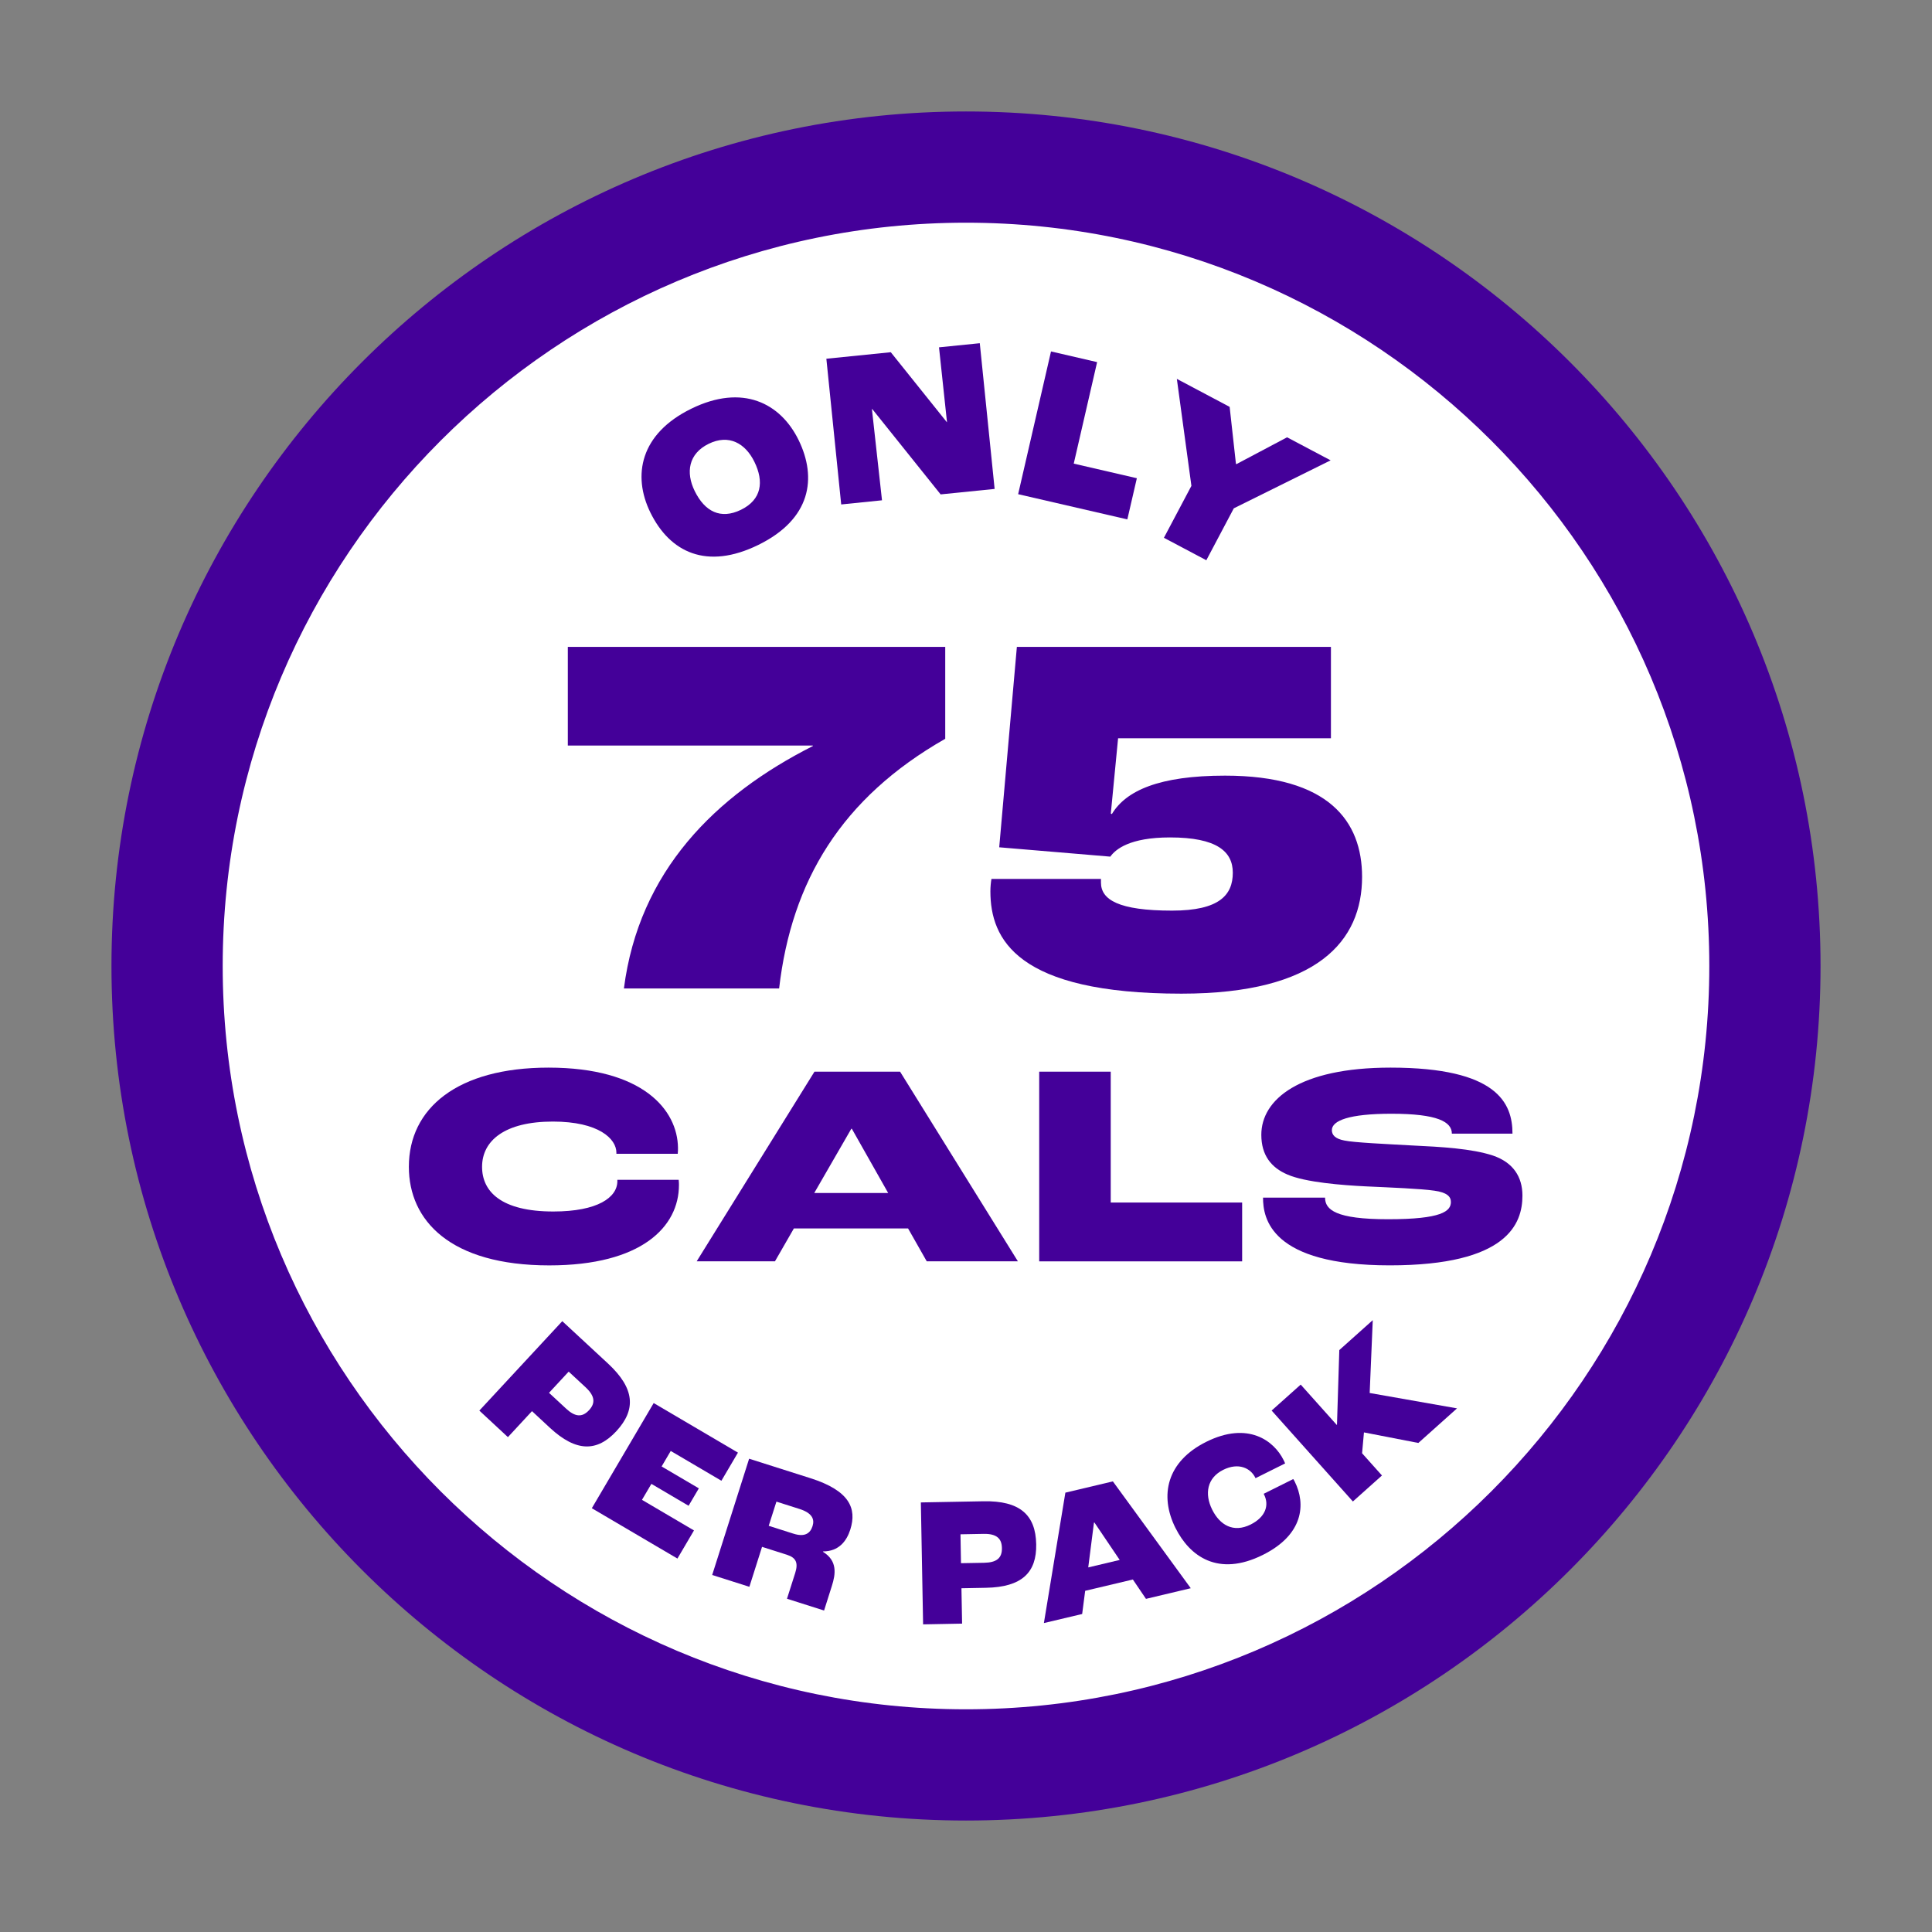
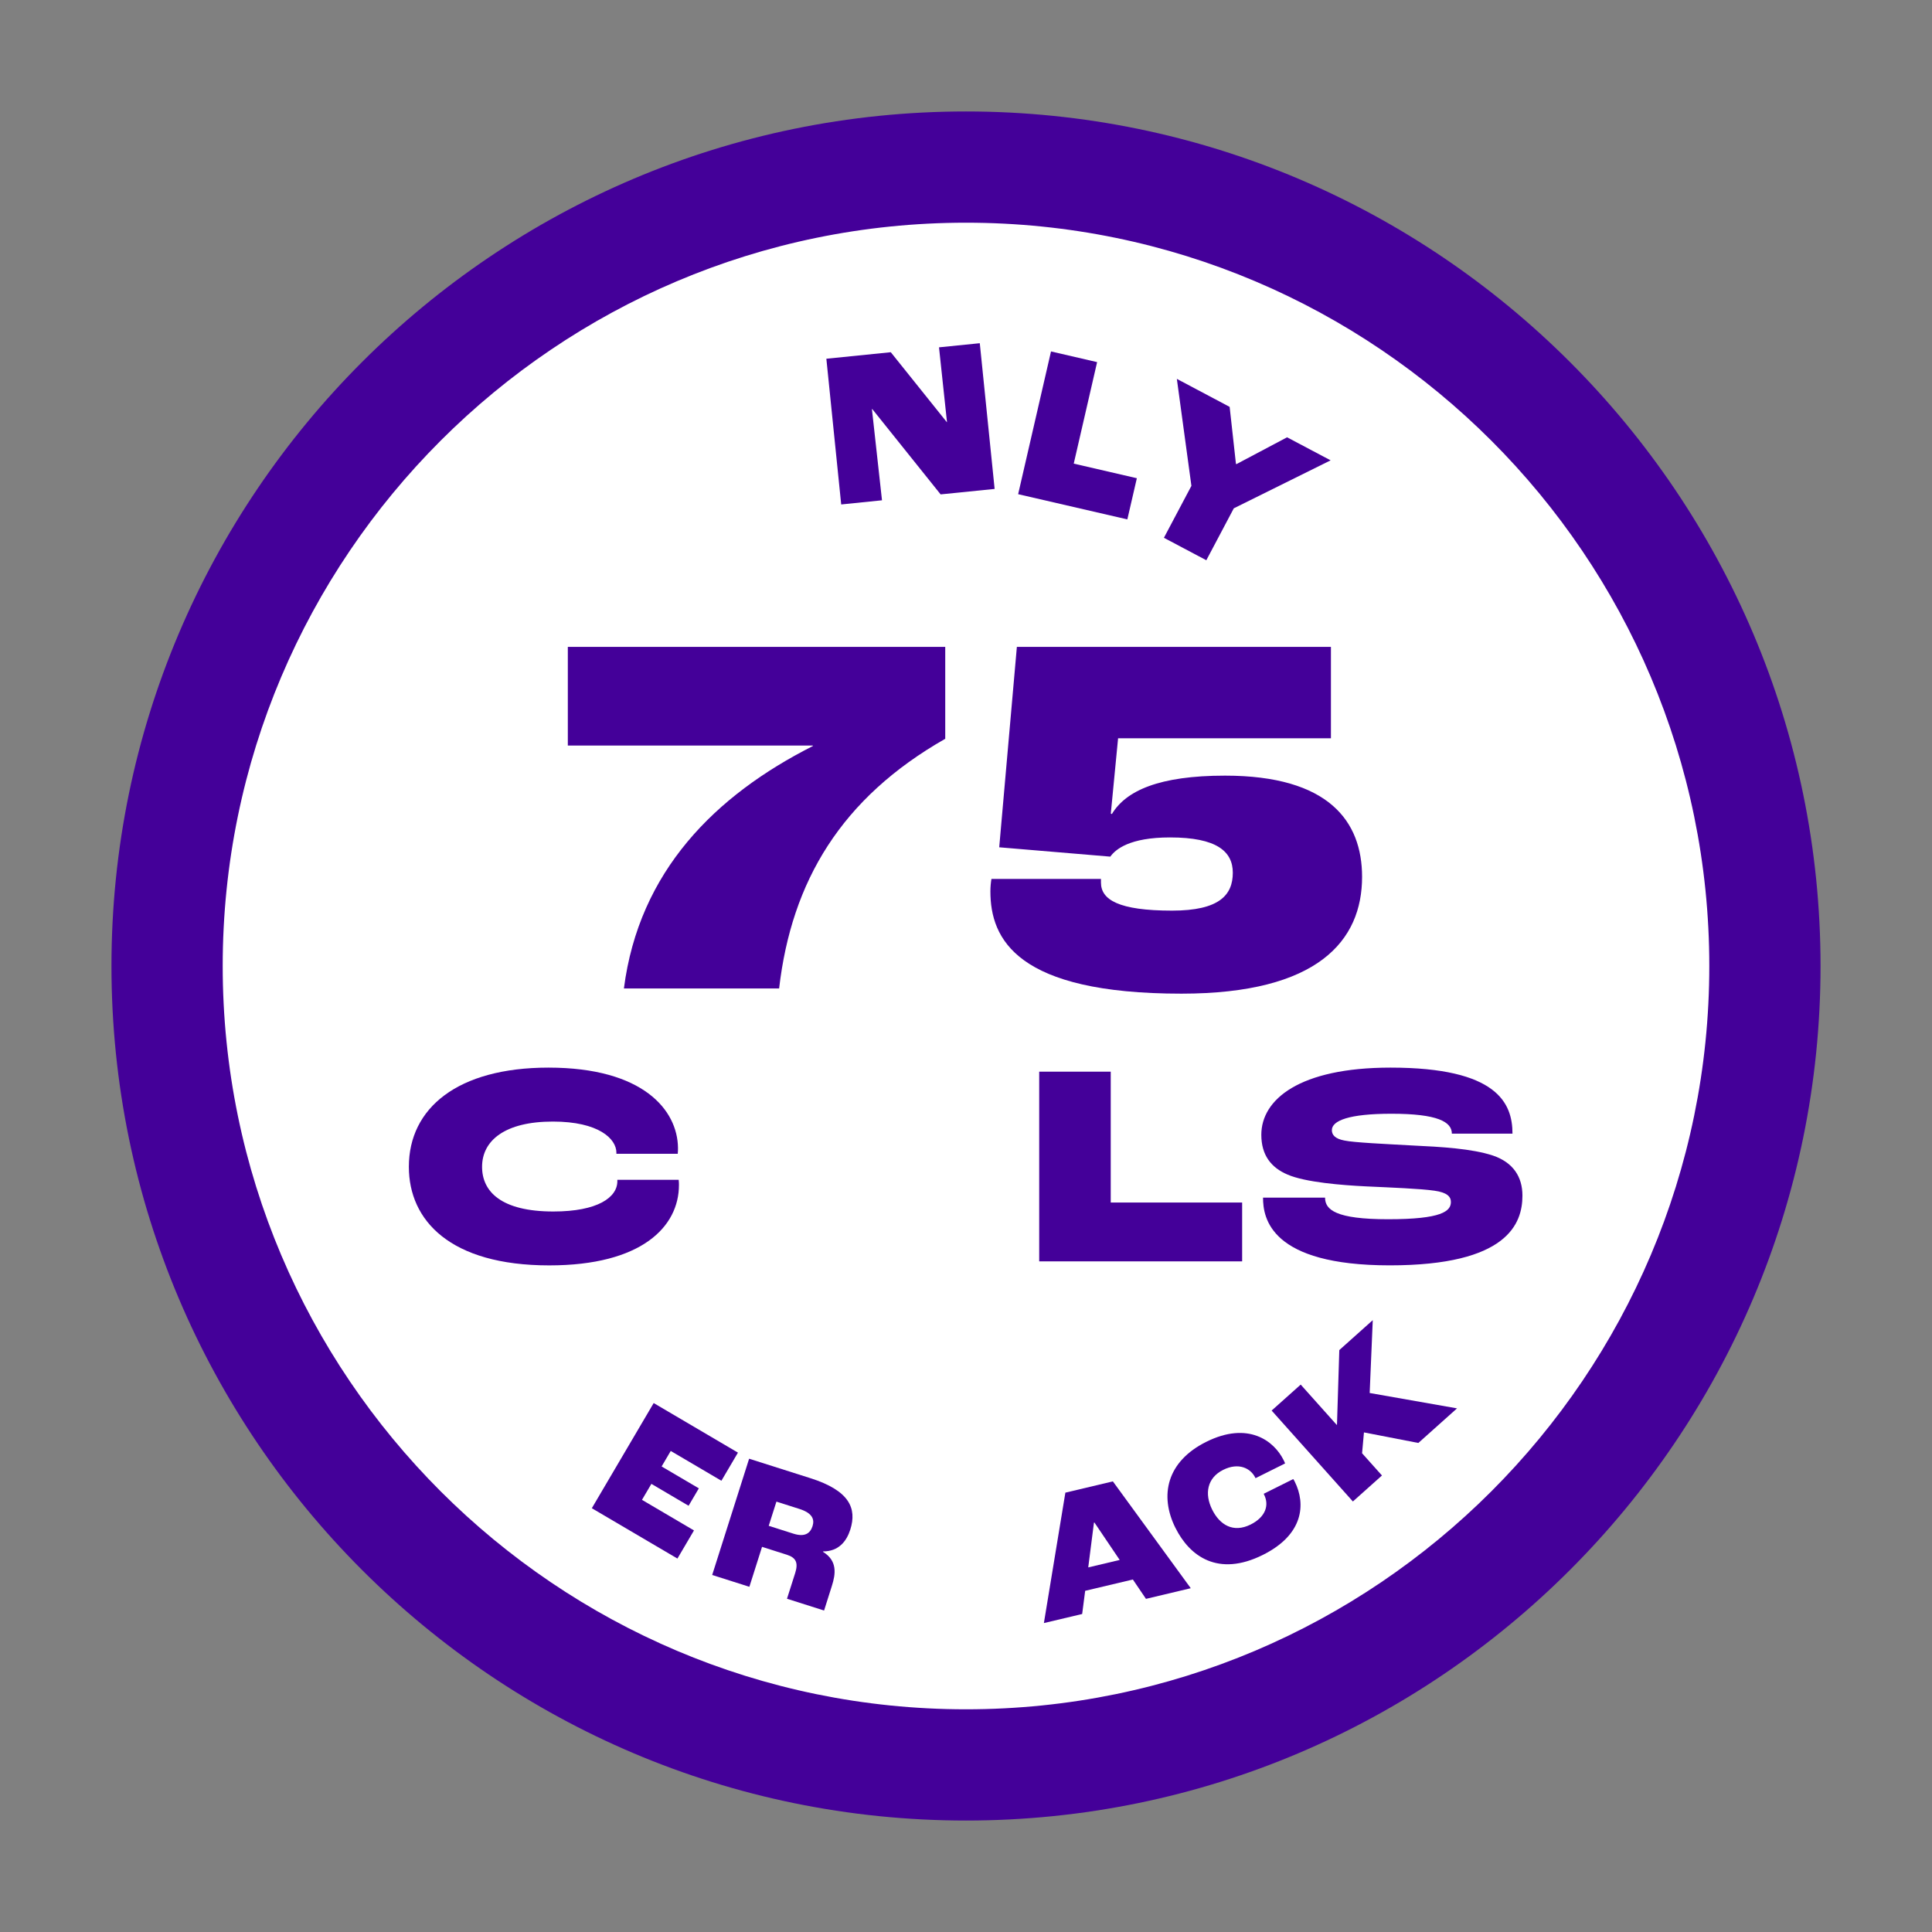
<svg xmlns="http://www.w3.org/2000/svg" height="104" width="104" viewBox="0 0 104 104" id="Layer_1">
  <rect x="0" y="0" width="104" height="104" fill="#808080" stroke="none" />
  <defs>
    <style>.cls-1{fill:#fff;}.cls-2{fill:#440099;}</style>
  </defs>
  <g>
    <g>
      <circle r="43.006" cy="52" cx="52" class="cls-1" />
      <path d="m52,98c-25.364,0-46-20.636-46-46S26.636,6,52,6s46,20.636,46,46-20.636,46-46,46Zm0-86.012c-22.062,0-40.012,17.95-40.012,40.012s17.95,40.012,40.012,40.012,40.012-17.95,40.012-40.012S74.062,11.988,52,11.988Z" class="cls-2" />
    </g>
    <g>
-       <path d="m30.268,71.119l2.468,2.287c1.439,1.337,1.511,2.48.441,3.636-1.033,1.112-2.152,1.135-3.575-.183l-.965-.897-1.296,1.399-1.538-1.428,4.466-4.815Zm.197,4.701c.497.463.875.486,1.242.092.339-.365.339-.747-.183-1.233l-.912-.844-1.058,1.141.912.844Z" class="cls-2" />
      <path d="m35.188,75.527l4.536,2.668-.891,1.514-2.727-1.604-.491.835,2.004,1.178-.552.938-2.002-1.179-.507.86,2.799,1.647-.891,1.514-4.608-2.71,3.329-5.659Z" class="cls-2" />
      <path d="m40.326,78.523l3.308,1.051c2.097.668,2.499,1.624,2.138,2.763-.201.629-.622,1.174-1.468,1.177l-.006.019c.789.482.688,1.194.481,1.84l-.419,1.322-1.996-.634.442-1.388c.168-.533.057-.82-.448-.98l-1.337-.425-.682,2.15-2.002-.636,1.988-6.257Zm2.386,4.035c.6.191.901-.007,1.027-.405.119-.371-.014-.707-.71-.928l-1.234-.392-.415,1.302,1.331.423Z" class="cls-2" />
-       <path d="m49.571,80.876l3.366-.062c1.967-.038,2.813.736,2.842,2.313.029,1.516-.764,2.309-2.704,2.344l-1.32.025.035,1.904-2.099.04-.121-6.564Zm3.403,3.249c.682-.013.971-.257.959-.796-.008-.499-.273-.774-.986-.76l-1.244.023.027,1.555,1.244-.022Z" class="cls-2" />
      <path d="m60.982,85.025l-2.567.609-.162,1.248-2.06.488,1.156-7.02,2.557-.607,4.193,5.751-2.411.573-.706-1.043Zm-.708-1.052l-1.361-2.016-.025.006-.308,2.411,1.694-.402Z" class="cls-2" />
      <path d="m63.276,82.252c-.873-1.749-.472-3.577,1.655-4.637,2.253-1.122,3.649-.056,4.164.979.019.037.064.126.082.183l-1.591.793-.019-.036c-.249-.499-.891-.826-1.723-.411-.865.431-1.018,1.287-.591,2.144.411.823,1.136,1.262,2.068.799.795-.397,1.016-1.03.725-1.61l-.021-.045,1.591-.793c.041.058.076.13.084.147.593,1.188.481,2.84-1.721,3.936-2.411,1.202-3.943.069-4.702-1.449Z" class="cls-2" />
      <path d="m68.452,75.931l1.565-1.398,1.941,2.171.012-.012.125-4.017,1.801-1.611-.166,3.921,4.702.828-2.082,1.862-2.928-.568-.101,1.122,1.07,1.197-1.565,1.399-4.374-4.895Z" class="cls-2" />
    </g>
    <g>
-       <path d="m35.009,27.588c-.976-1.992-.551-4.242,2.21-5.59,2.752-1.347,4.791-.304,5.768,1.686,1.001,2.045.672,4.259-2.17,5.651-2.771,1.357-4.752.405-5.808-1.747Zm5.601-2.727c-.49-1.002-1.376-1.503-2.462-.971-1.087.532-1.243,1.542-.752,2.542.544,1.109,1.397,1.544,2.492,1.01,1.114-.546,1.245-1.516.722-2.581Z" class="cls-2" />
      <path d="m44.482,19.311l3.469-.351,3.016,3.764h.01l-.43-4.027,2.195-.222.799,7.844-2.907.294-3.677-4.59-.021.002.542,4.906-2.196.224-.799-7.844Z" class="cls-2" />
      <path d="m56.576,18.918l2.482.575-1.258,5.464,3.397.786-.512,2.216-5.878-1.357,1.769-7.684Z" class="cls-2" />
      <path d="m64.134,26.155l-.784-5.76,2.842,1.507.339,3.066.027.016,2.726-1.444,2.344,1.24-5.212,2.583-1.479,2.795-2.283-1.209,1.479-2.793Z" class="cls-2" />
    </g>
    <g>
      <path d="m22.009,62.808c0-3.15,2.611-5.338,7.518-5.338,5.089,0,6.943,2.281,6.969,4.314,0,.078,0,.217-.013.326h-3.302v-.061c0-.746-.952-1.675-3.42-1.675-2.583,0-3.811,1.023-3.811,2.436,0,1.334,1.031,2.405,3.838,2.405,2.388,0,3.444-.76,3.444-1.63v-.077h3.302c.014.108.014.248.014.279,0,2.25-2.01,4.329-6.982,4.329-5.338,0-7.557-2.421-7.557-5.307Z" class="cls-2" />
-       <path d="m48.881,66.128h-6.147l-1.018,1.77h-4.214l6.342-10.211h4.607l6.343,10.211h-4.907l-1.005-1.77Zm-1.07-1.908l-1.957-3.46h-.027l-1.996,3.46h3.98Z" class="cls-2" />
      <path d="m55.941,57.687h3.85v7.046h7.074v3.166h-10.924v-10.211Z" class="cls-2" />
      <path d="m67.987,64.468h3.341c0,.652.574,1.164,3.394,1.164,2.898,0,3.38-.435,3.38-.931,0-.295-.221-.513-.888-.606-.731-.108-2.349-.17-3.68-.232-1.279-.062-3.263-.217-4.228-.636-.875-.372-1.409-1.04-1.409-2.141,0-1.893,2.035-3.616,6.955-3.616,5.742,0,6.565,1.908,6.565,3.553h-3.263c0-.635-.77-1.07-3.249-1.07-2.296,0-3.21.372-3.21.884,0,.264.183.465.678.558.509.109,2.232.187,3.616.264,1.632.077,3.236.171,4.372.543,1.095.372,1.592,1.148,1.592,2.158,0,1.505-.796,3.754-7.139,3.754-6.433,0-6.825-2.545-6.825-3.646Z" class="cls-2" />
    </g>
  </g>
  <g>
    <path d="m43.756,40.16v-.028h-13.19v-5.309h20.316v4.946c-5.589,3.186-8.272,7.657-8.942,13.441h-8.355c.81-6.316,4.918-10.395,10.171-13.05Z" class="cls-2" />
    <path d="m53.313,47.985c0-.251.027-.503.056-.671h5.896v.196c0,.922.95,1.509,3.828,1.509,2.543,0,3.269-.838,3.269-2.04,0-1.146-.865-1.9-3.381-1.9-2.179,0-2.934.643-3.213,1.034l-5.98-.503.95-10.787h16.906v4.918h-11.457l-.392,4.052.057.028c.754-1.258,2.543-2.068,6.091-2.068,5.589,0,7.378,2.459,7.378,5.449,0,3.437-2.375,6.287-9.725,6.287-8.858,0-10.283-2.934-10.283-5.505Z" class="cls-2" />
  </g>
</svg>